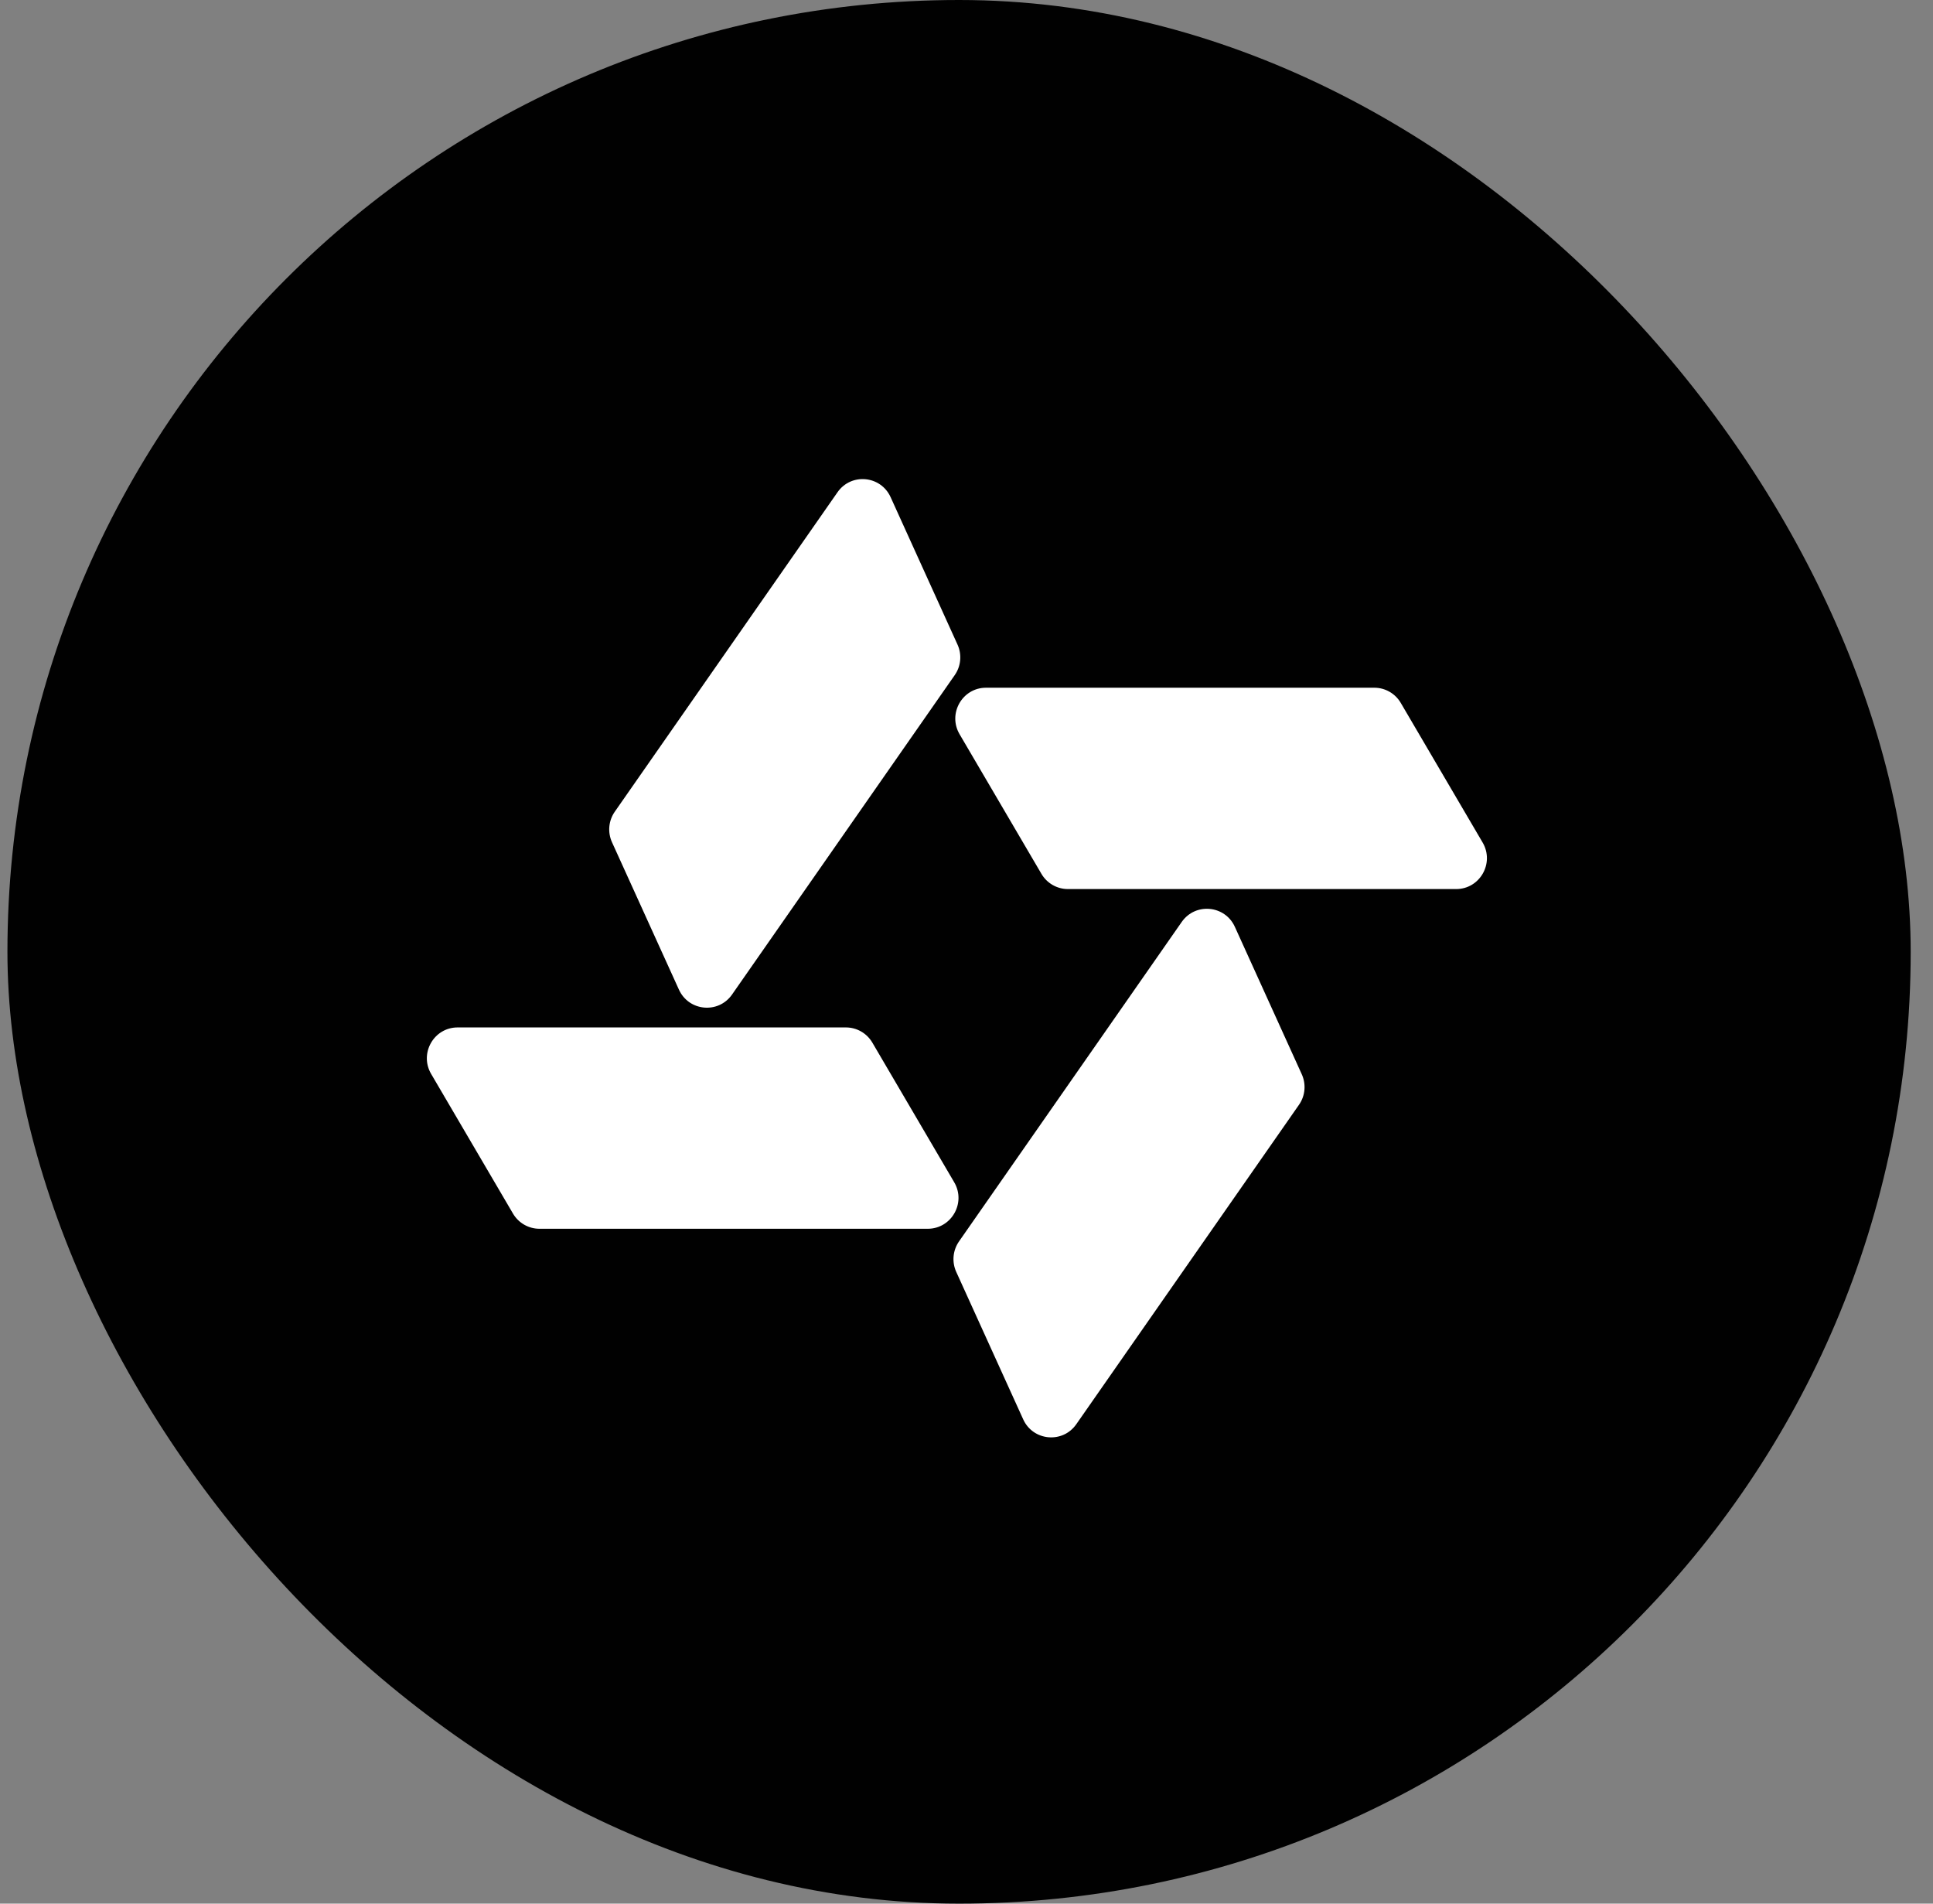
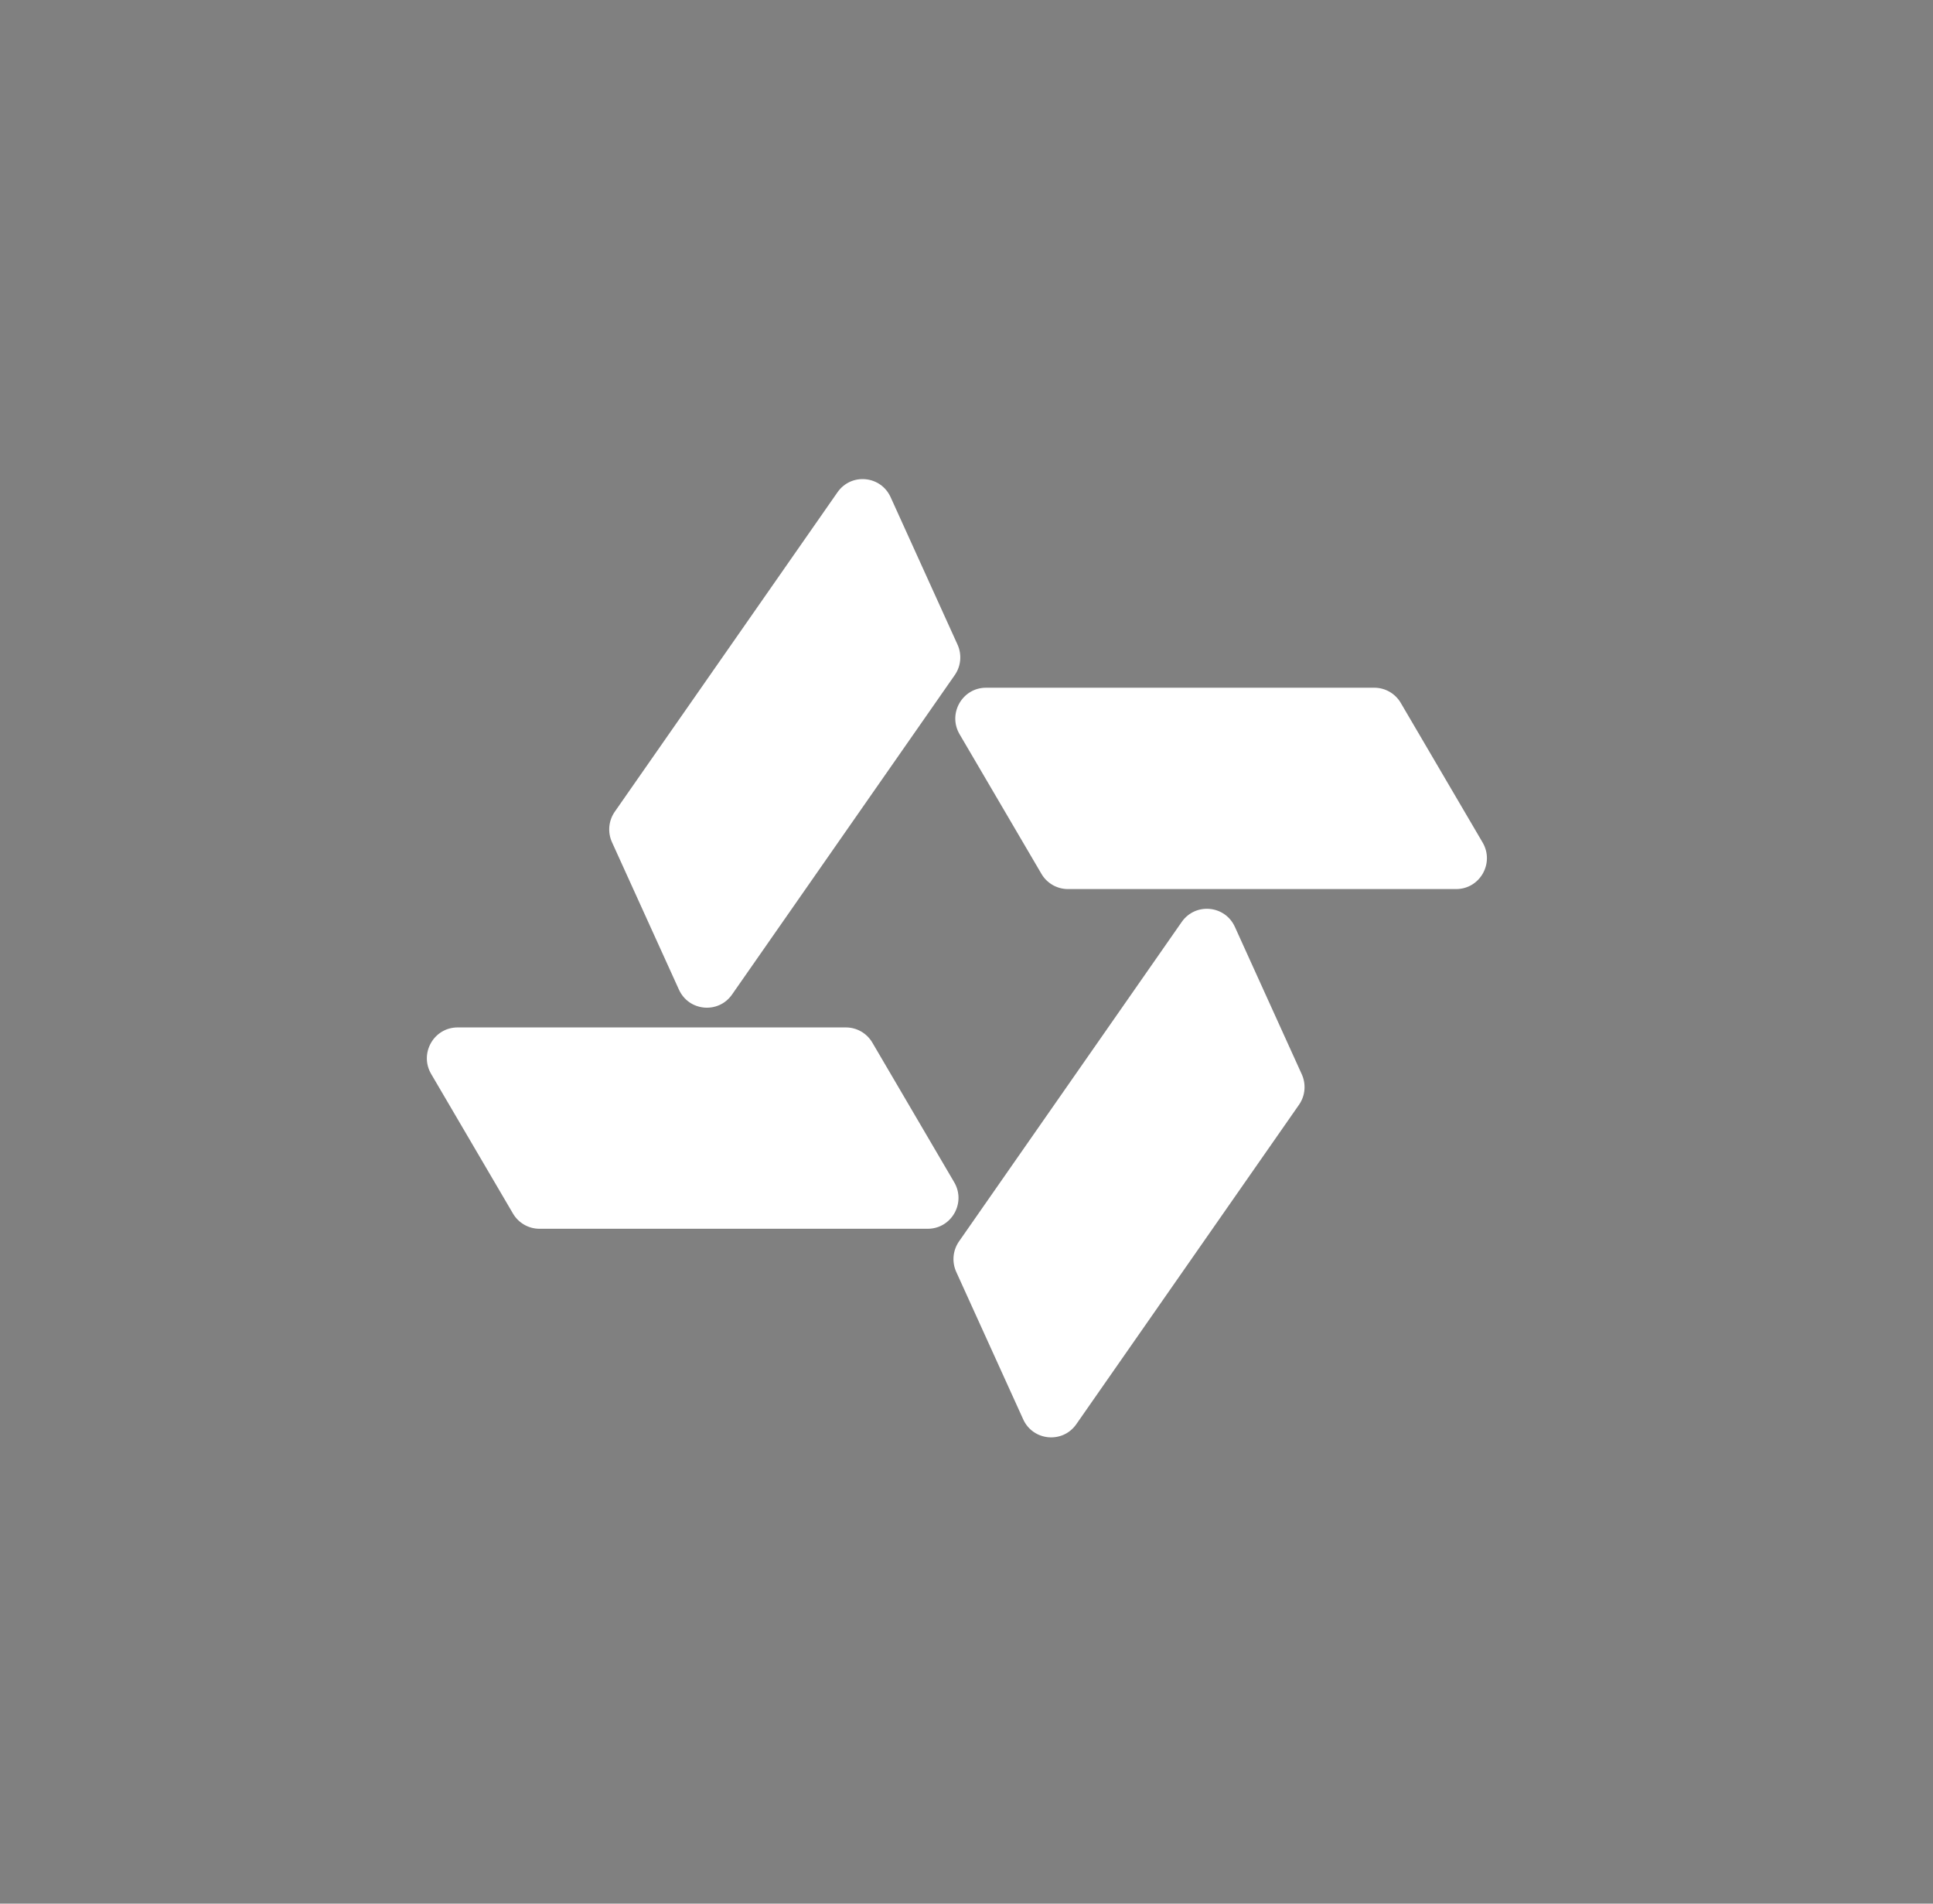
<svg xmlns="http://www.w3.org/2000/svg" width="65" height="64" viewBox="0 0 65 64" fill="none">
  <rect x="0" y="0" width="65" height="64" fill="#808080" stroke="none" />
-   <rect x="0.25" width="64" height="64" rx="32" fill="#010101" />
  <path d="M32.267 24.684C31.862 23.993 32.358 23.121 33.157 23.121H46.213C46.579 23.121 46.918 23.315 47.103 23.632L49.856 28.326C50.261 29.018 49.764 29.89 48.965 29.89H35.91C35.544 29.89 35.205 29.695 35.02 29.379L32.267 24.684Z" fill="white" />
  <path d="M29.948 16.714C29.616 15.984 28.62 15.892 28.162 16.55L20.673 27.289C20.463 27.59 20.427 27.98 20.579 28.315L22.83 33.271C23.162 34.002 24.158 34.093 24.616 33.436L32.105 22.696C32.315 22.395 32.35 22.005 32.198 21.671L29.948 16.714Z" fill="white" />
  <path d="M32.087 39.748C32.492 40.439 31.995 41.311 31.196 41.311H18.141C17.775 41.311 17.436 41.117 17.25 40.8L14.498 36.106C14.092 35.414 14.589 34.542 15.388 34.542H28.444C28.81 34.542 29.148 34.736 29.334 35.053L32.087 39.748Z" fill="white" />
  <path d="M34.406 47.717C34.737 48.447 35.734 48.539 36.192 47.882L43.681 37.142C43.891 36.841 43.926 36.451 43.774 36.117L41.524 31.16C41.192 30.43 40.196 30.338 39.737 30.996L32.249 41.735C32.039 42.036 32.003 42.426 32.155 42.761L34.406 47.717Z" fill="white" />
</svg>